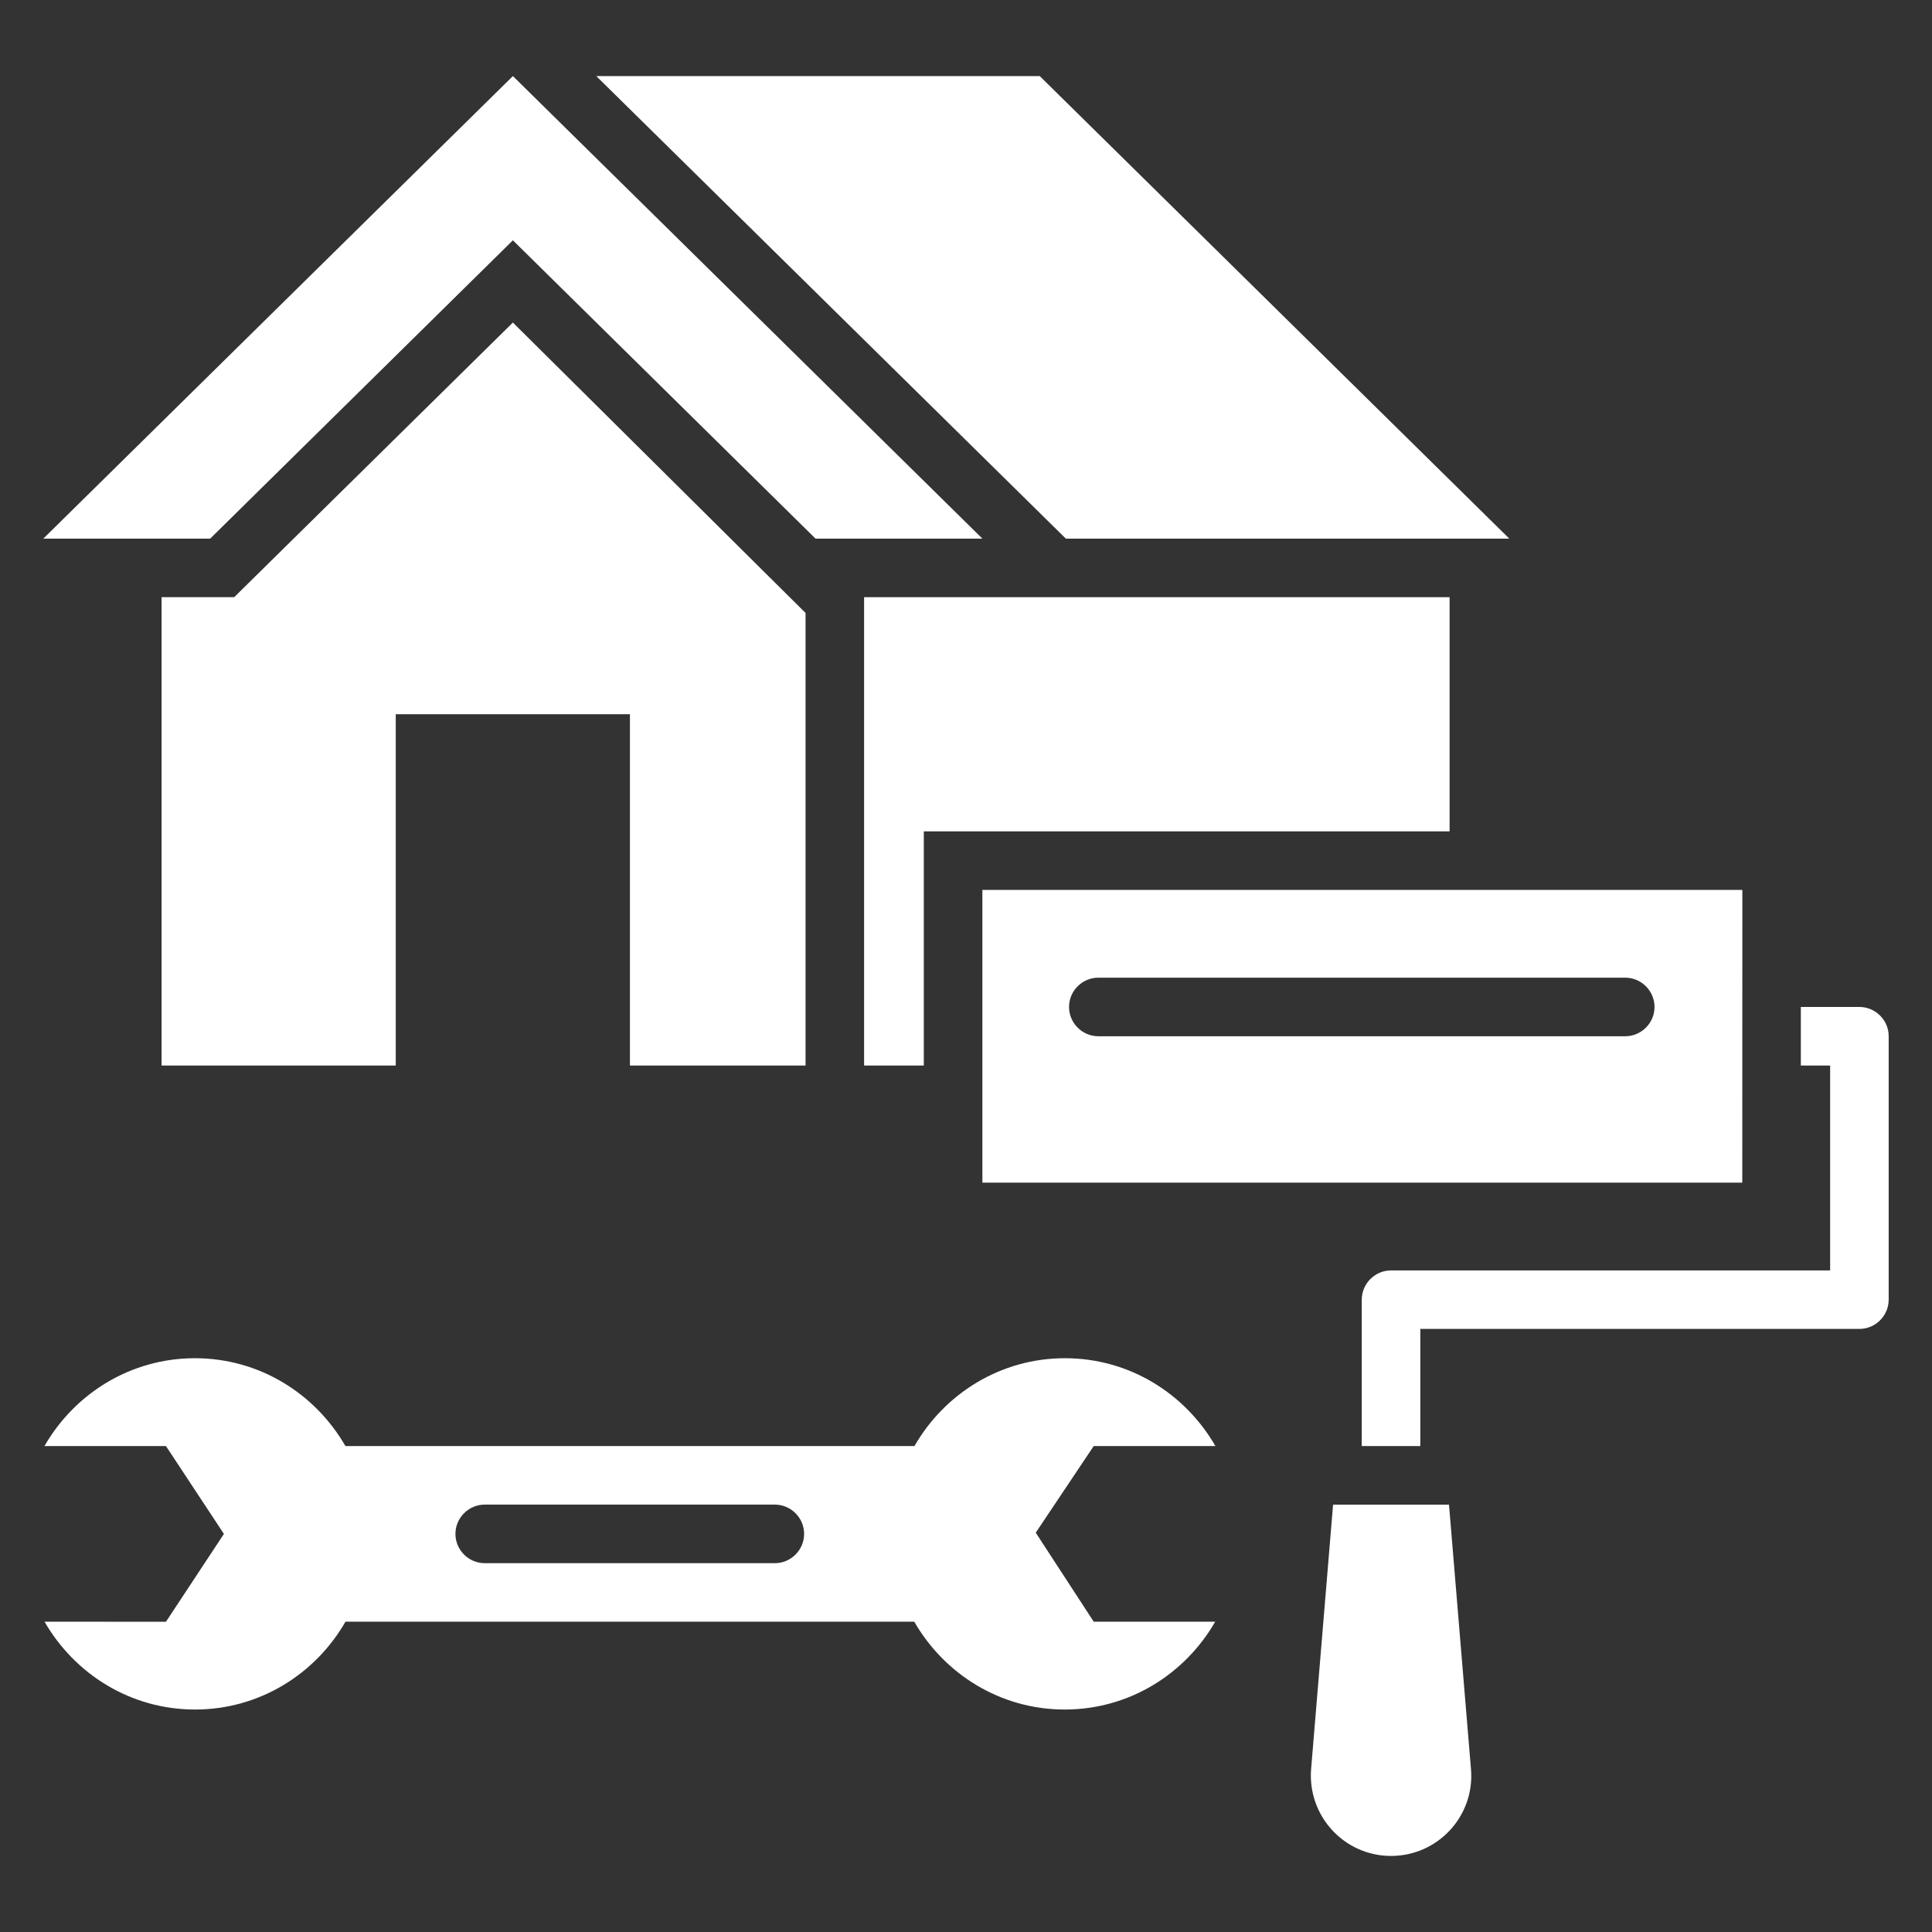
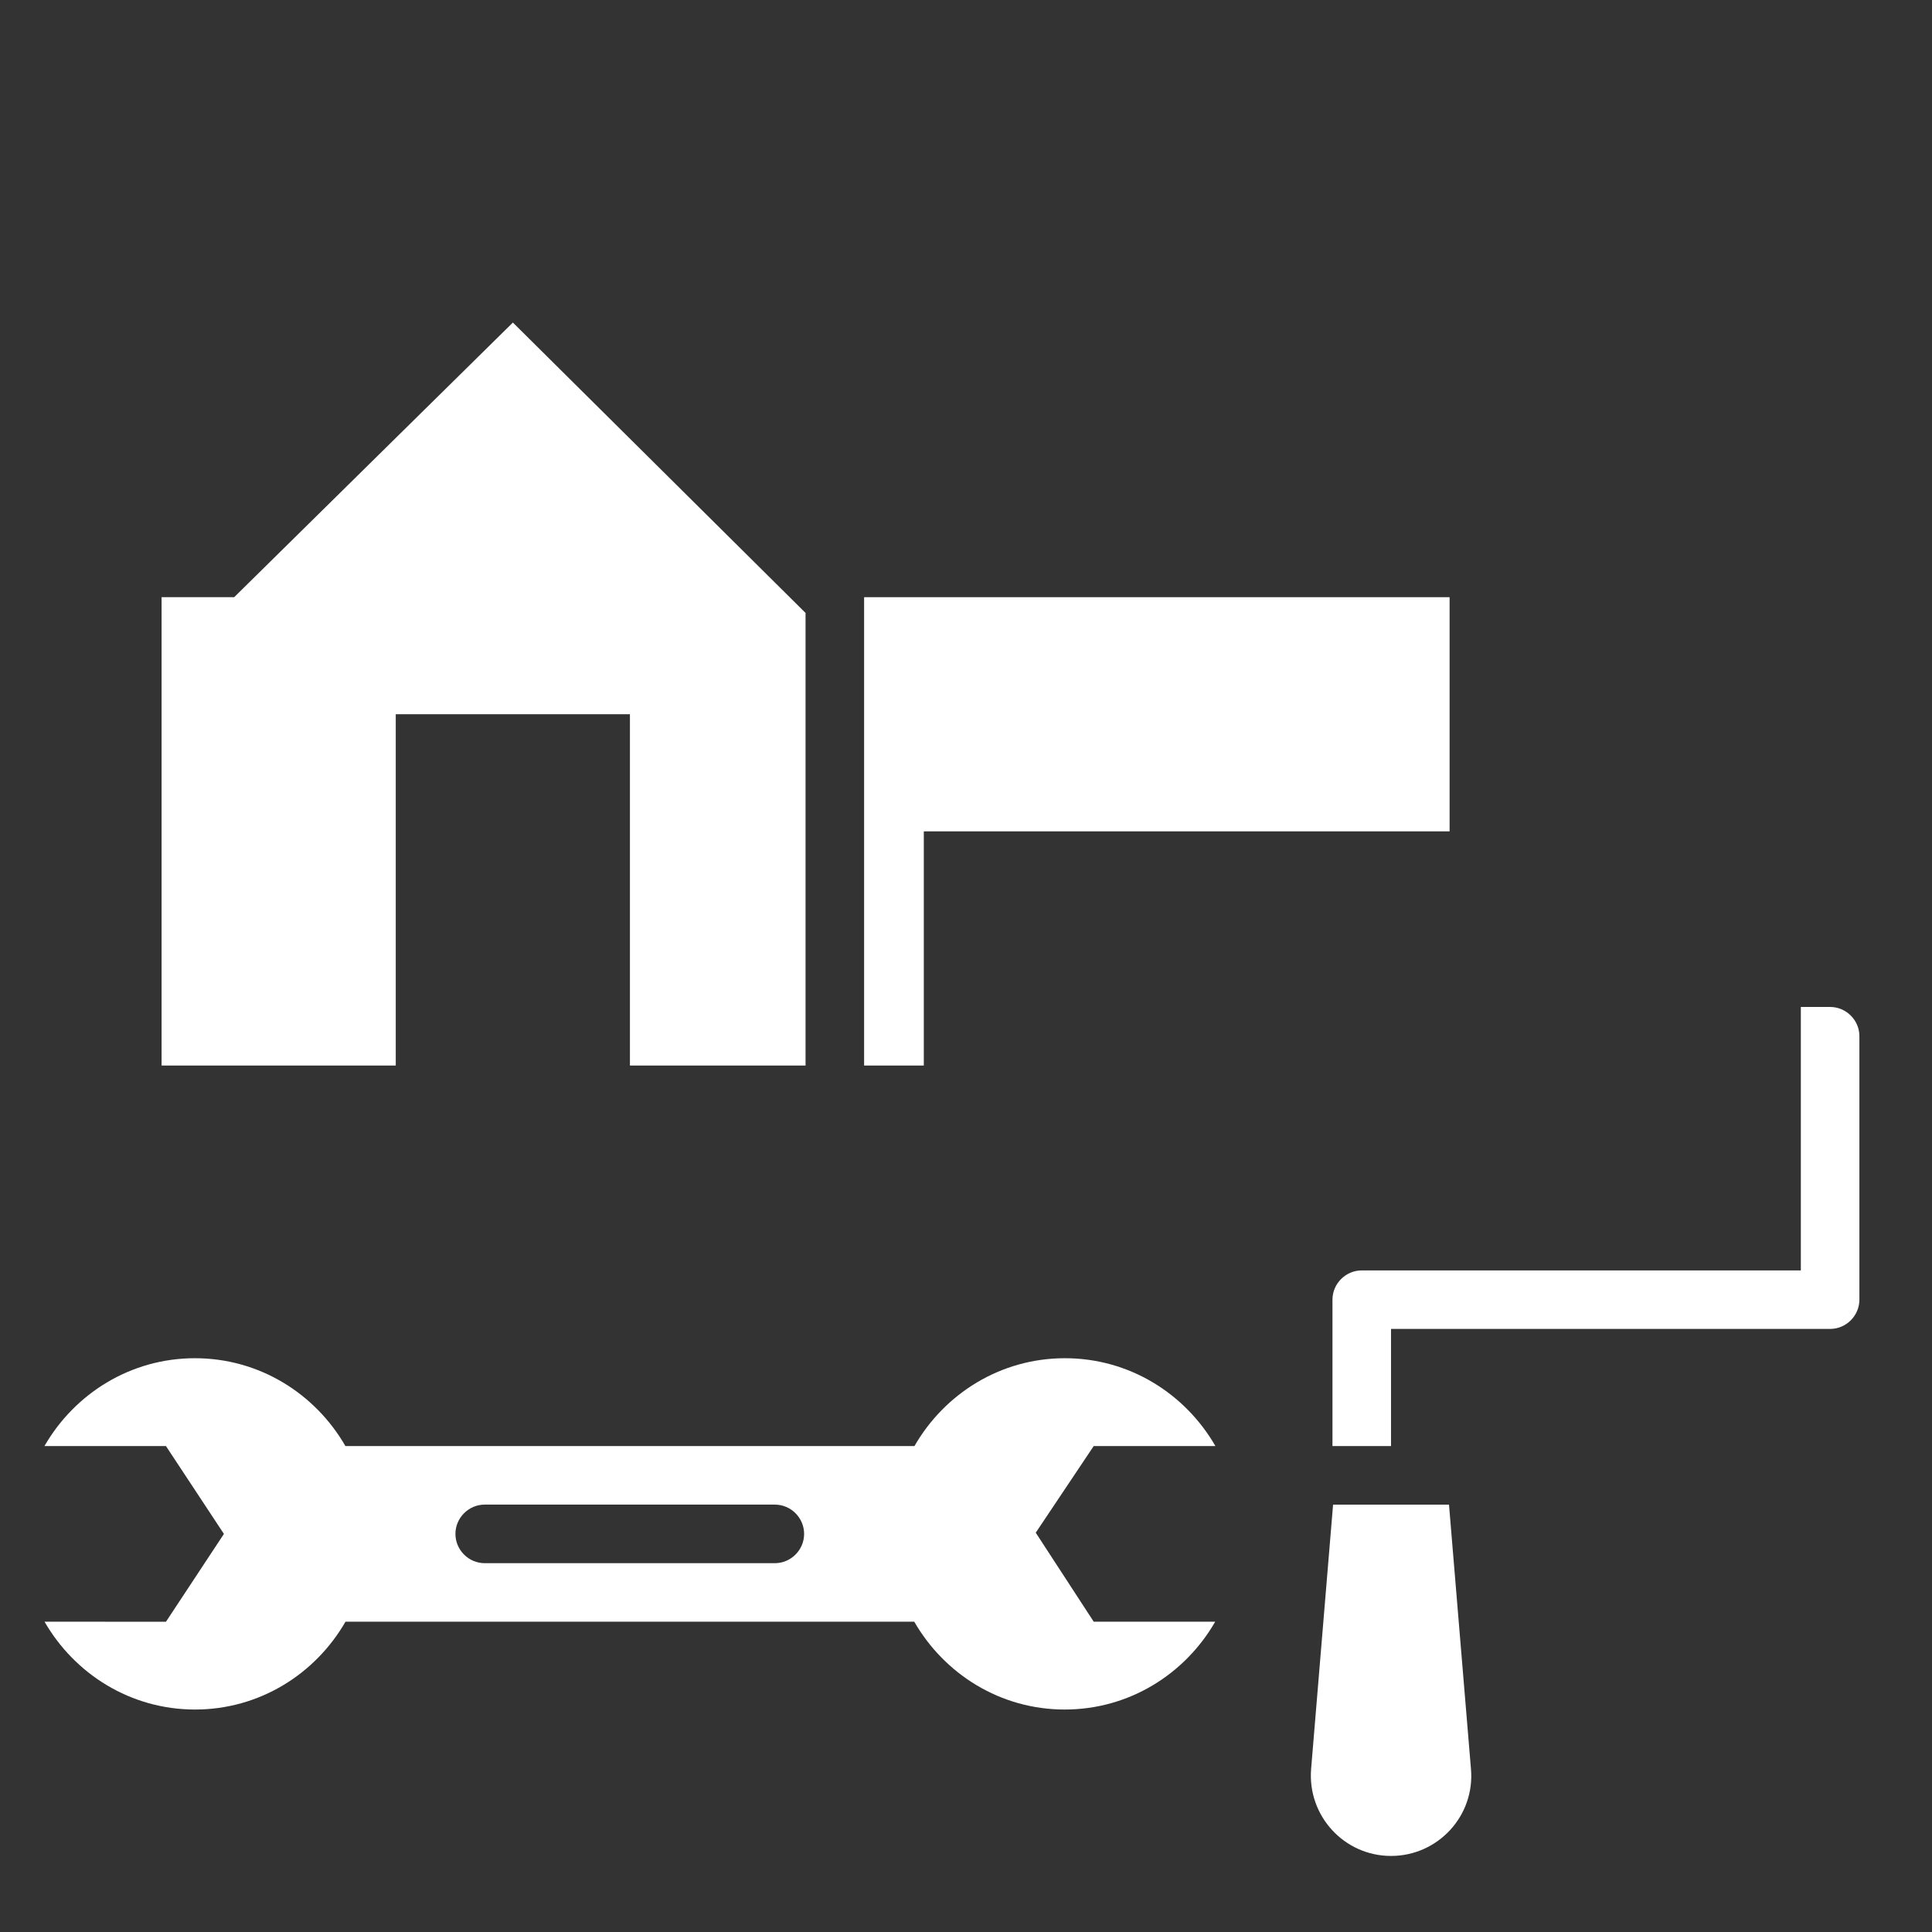
<svg xmlns="http://www.w3.org/2000/svg" width="100pt" height="100pt" version="1.1" viewBox="0 0 100 100">
  <rect x="0" y="0" width="100" height="100" fill="#333333" stroke="none" />
  <g fill="#fff">
-     <path d="m26.547 12.438 15.664 15.441h8.637l-24.301-23.941-24.305 23.941h8.637z" />
    <path d="m69 77.879-1.137 13.684c-0.195 2.426 1.711 4.5 4.137 4.5s4.348-2.074 4.137-4.5l-1.137-13.684z" />
-     <path d="m90.184 46.062h-39.336v15.152h39.332zm-6.062 7.574h-27.273c-0.832 0-1.516-0.684-1.516-1.516 0-0.832 0.684-1.516 1.516-1.516h27.273c0.832 0 1.516 0.684 1.516 1.516 0 0.832-0.684 1.516-1.516 1.516z" />
    <path d="m62.91 74.848c-1.562-2.711-4.453-4.547-7.789-4.547-3.332 0-6.227 1.832-7.789 4.547h-29.453c-1.562-2.711-4.453-4.547-7.789-4.547-3.332 0-6.227 1.832-7.789 4.547h6.289l3 4.547-3 4.547-6.285-0.004c1.562 2.711 4.453 4.547 7.789 4.547 3.332 0 6.227-1.832 7.789-4.547h29.438c1.562 2.711 4.453 4.547 7.789 4.547 3.332 0 6.227-1.832 7.789-4.547h-6.289l-3-4.606 3-4.484zm-22.805 6.062h-15.016c-0.832 0-1.516-0.684-1.516-1.516s0.684-1.516 1.516-1.516h15.016c0.832 0 1.516 0.684 1.516 1.516s-0.684 1.516-1.516 1.516z" />
-     <path d="m66.453 27.879h11.668l-24.305-23.941h-22.953l24.305 23.941z" />
    <path d="m41.695 55.152v-23.426l-15.148-15.031-14.426 14.215h-3.758v24.242h12.121v-18.184h12.121v18.184z" />
    <path d="m75.031 30.91h-30.305v24.242h3.09v-12.121h27.215z" />
-     <path d="m96.242 52.121h-3.031v3.031h1.516v10.605h-22.727c-0.832 0-1.516 0.684-1.516 1.516v7.574h3.031v-6.062h22.727c0.832 0 1.516-0.684 1.516-1.516v-13.637c0-0.828-0.684-1.512-1.516-1.512z" />
+     <path d="m96.242 52.121h-3.031v3.031v10.605h-22.727c-0.832 0-1.516 0.684-1.516 1.516v7.574h3.031v-6.062h22.727c0.832 0 1.516-0.684 1.516-1.516v-13.637c0-0.828-0.684-1.512-1.516-1.512z" />
  </g>
</svg>